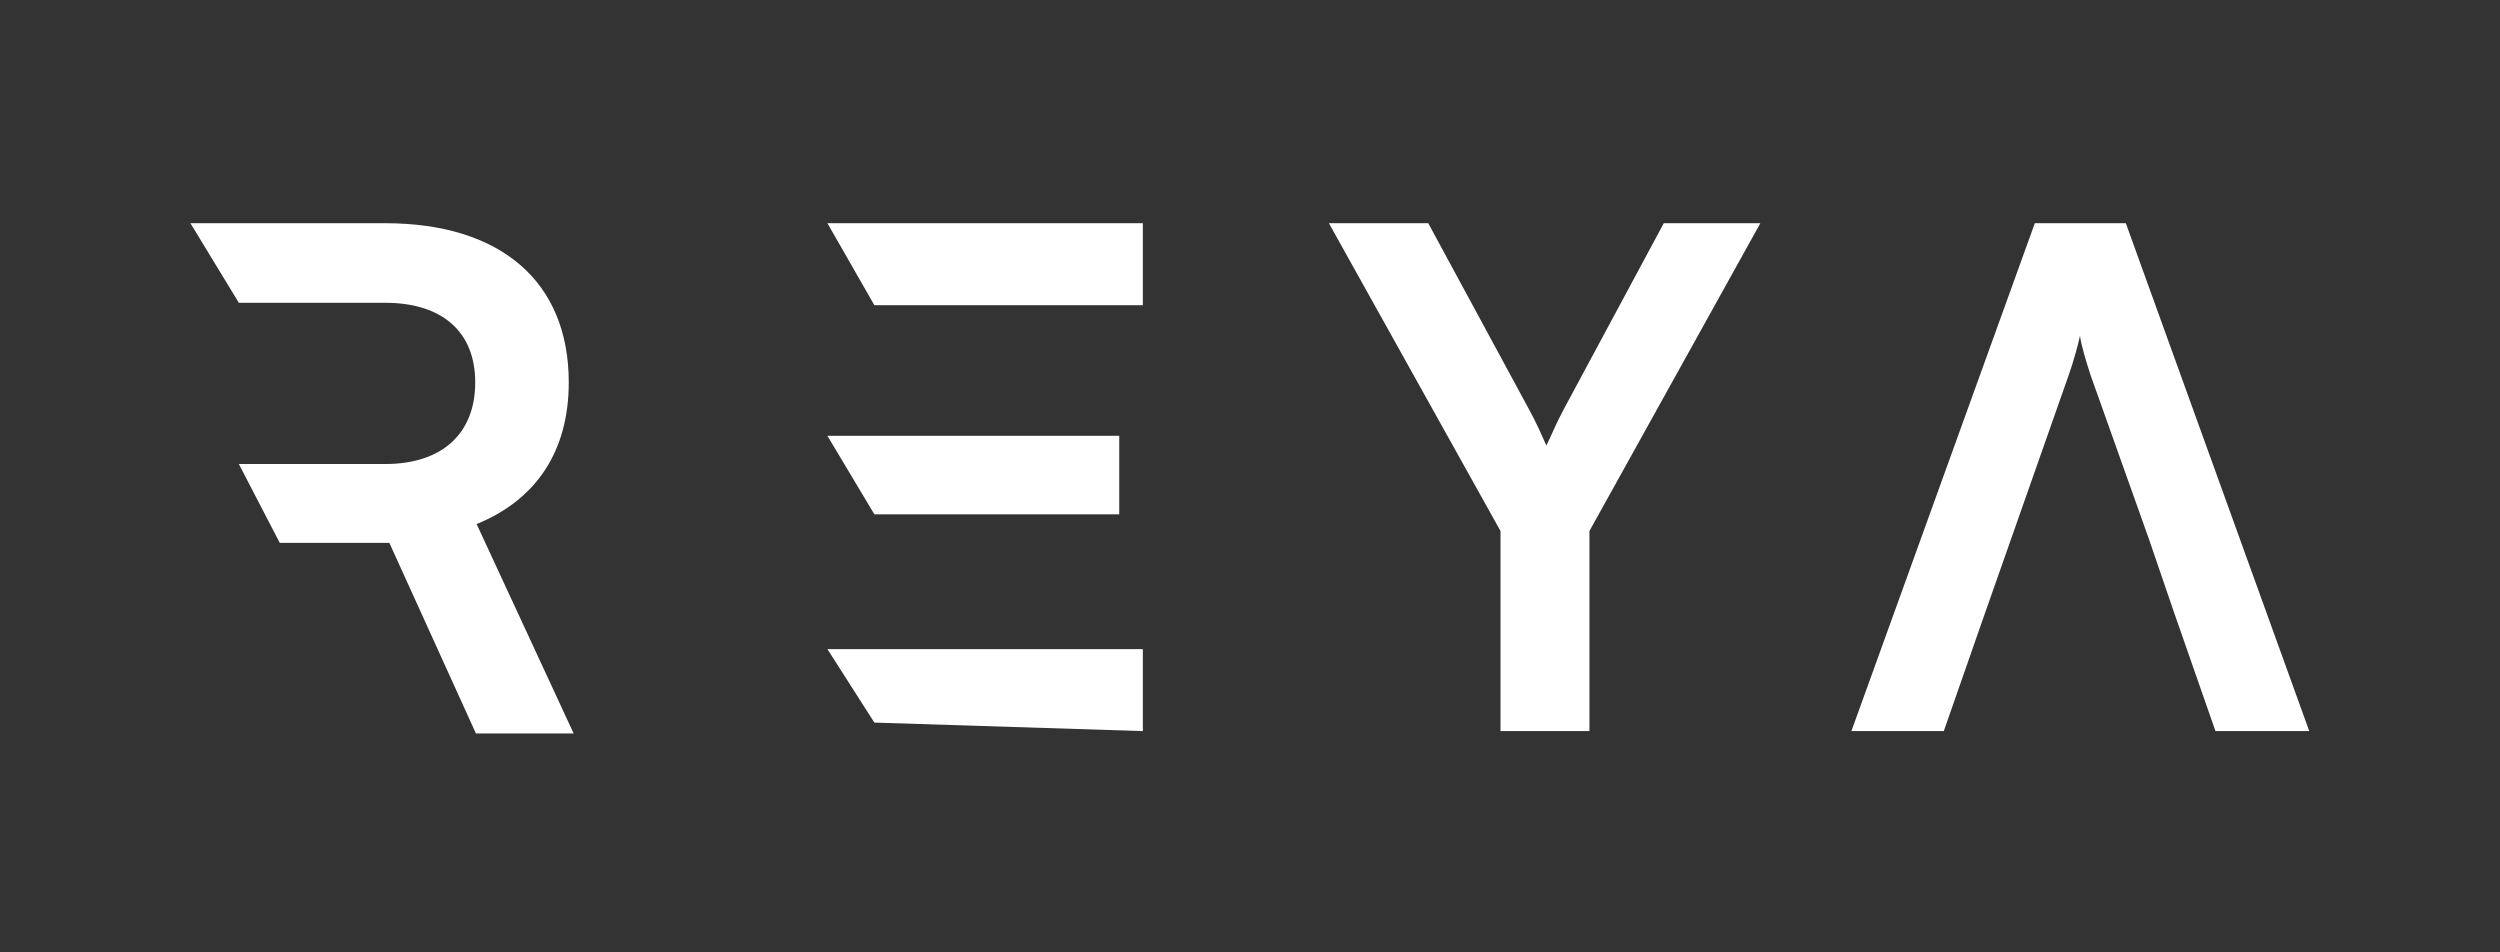
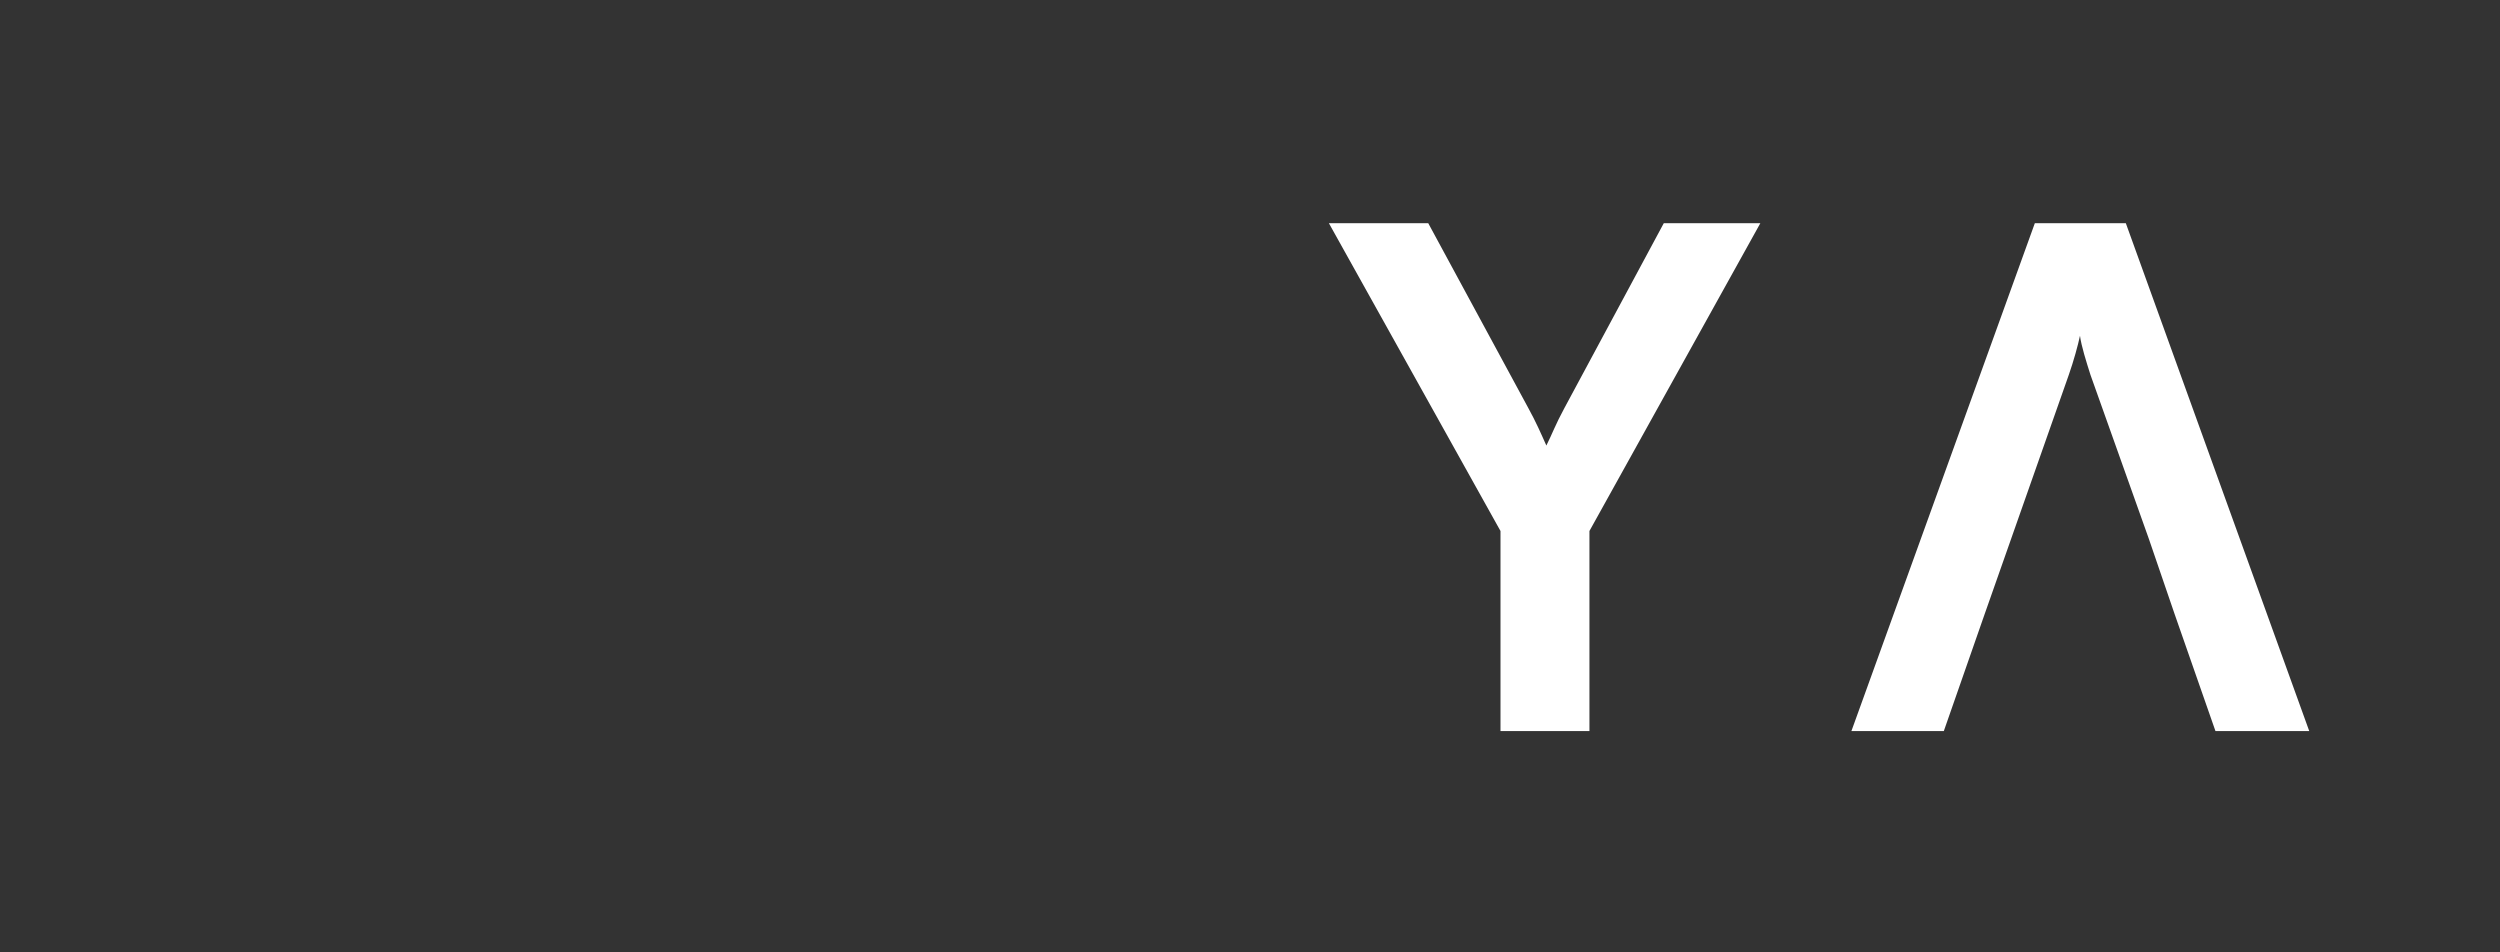
<svg xmlns="http://www.w3.org/2000/svg" width="147" height="56" viewBox="0 0 147 56" fill="none">
  <rect x="0" y="0" width="147" height="56" fill="#333333" stroke="none" />
  <g clip-path="url(#clip0_182_3183)">
-     <path d="M16.451 31.922L14.044 27.284V17.804L11.198 13.125H22.649C29.462 13.125 33.443 16.573 33.443 22.482C33.443 26.505 31.555 29.378 28.025 30.814L33.73 43.126H27.984L22.895 31.922H16.451ZM14.044 17.804V27.284H22.649C25.973 27.284 27.943 25.52 27.943 22.482C27.943 19.486 25.973 17.804 22.649 17.804H16.924C14.688 17.804 16.28 17.804 14.044 17.804Z" fill="white" />
    <path d="M114.296 42.988H108.862L119.648 13.125H124.999L135.784 42.988H130.269L127.859 36.084L126.348 31.672L116.706 36.084L114.296 42.988ZM121.649 22.031L118.258 31.672L116.706 36.084L126.348 31.672L122.916 22.031C122.671 21.255 122.384 20.356 122.303 19.743C122.181 20.315 121.935 21.214 121.649 22.031Z" fill="white" />
    <path d="M88.229 31.223L78.139 13.125H83.981L89.864 23.992C90.313 24.809 90.599 25.463 90.926 26.198C91.293 25.463 91.457 24.972 91.988 23.992L97.83 13.125H103.508L93.459 31.223V42.988H88.229V31.223Z" fill="white" />
-     <path d="M67.2 42.988L51.413 42.488L48.652 38.168V30.242H51.413L48.652 25.626V17.946H51.413L48.652 13.125H67.2V17.946H48.652V25.626H65.811V30.242H48.652V38.168H67.2V42.988Z" fill="white" />
  </g>
  <defs>
    <clipPath id="clip0_182_3183">
      <rect width="124.613" height="30.001" fill="white" transform="translate(11.198 13.125)" />
    </clipPath>
  </defs>
</svg>